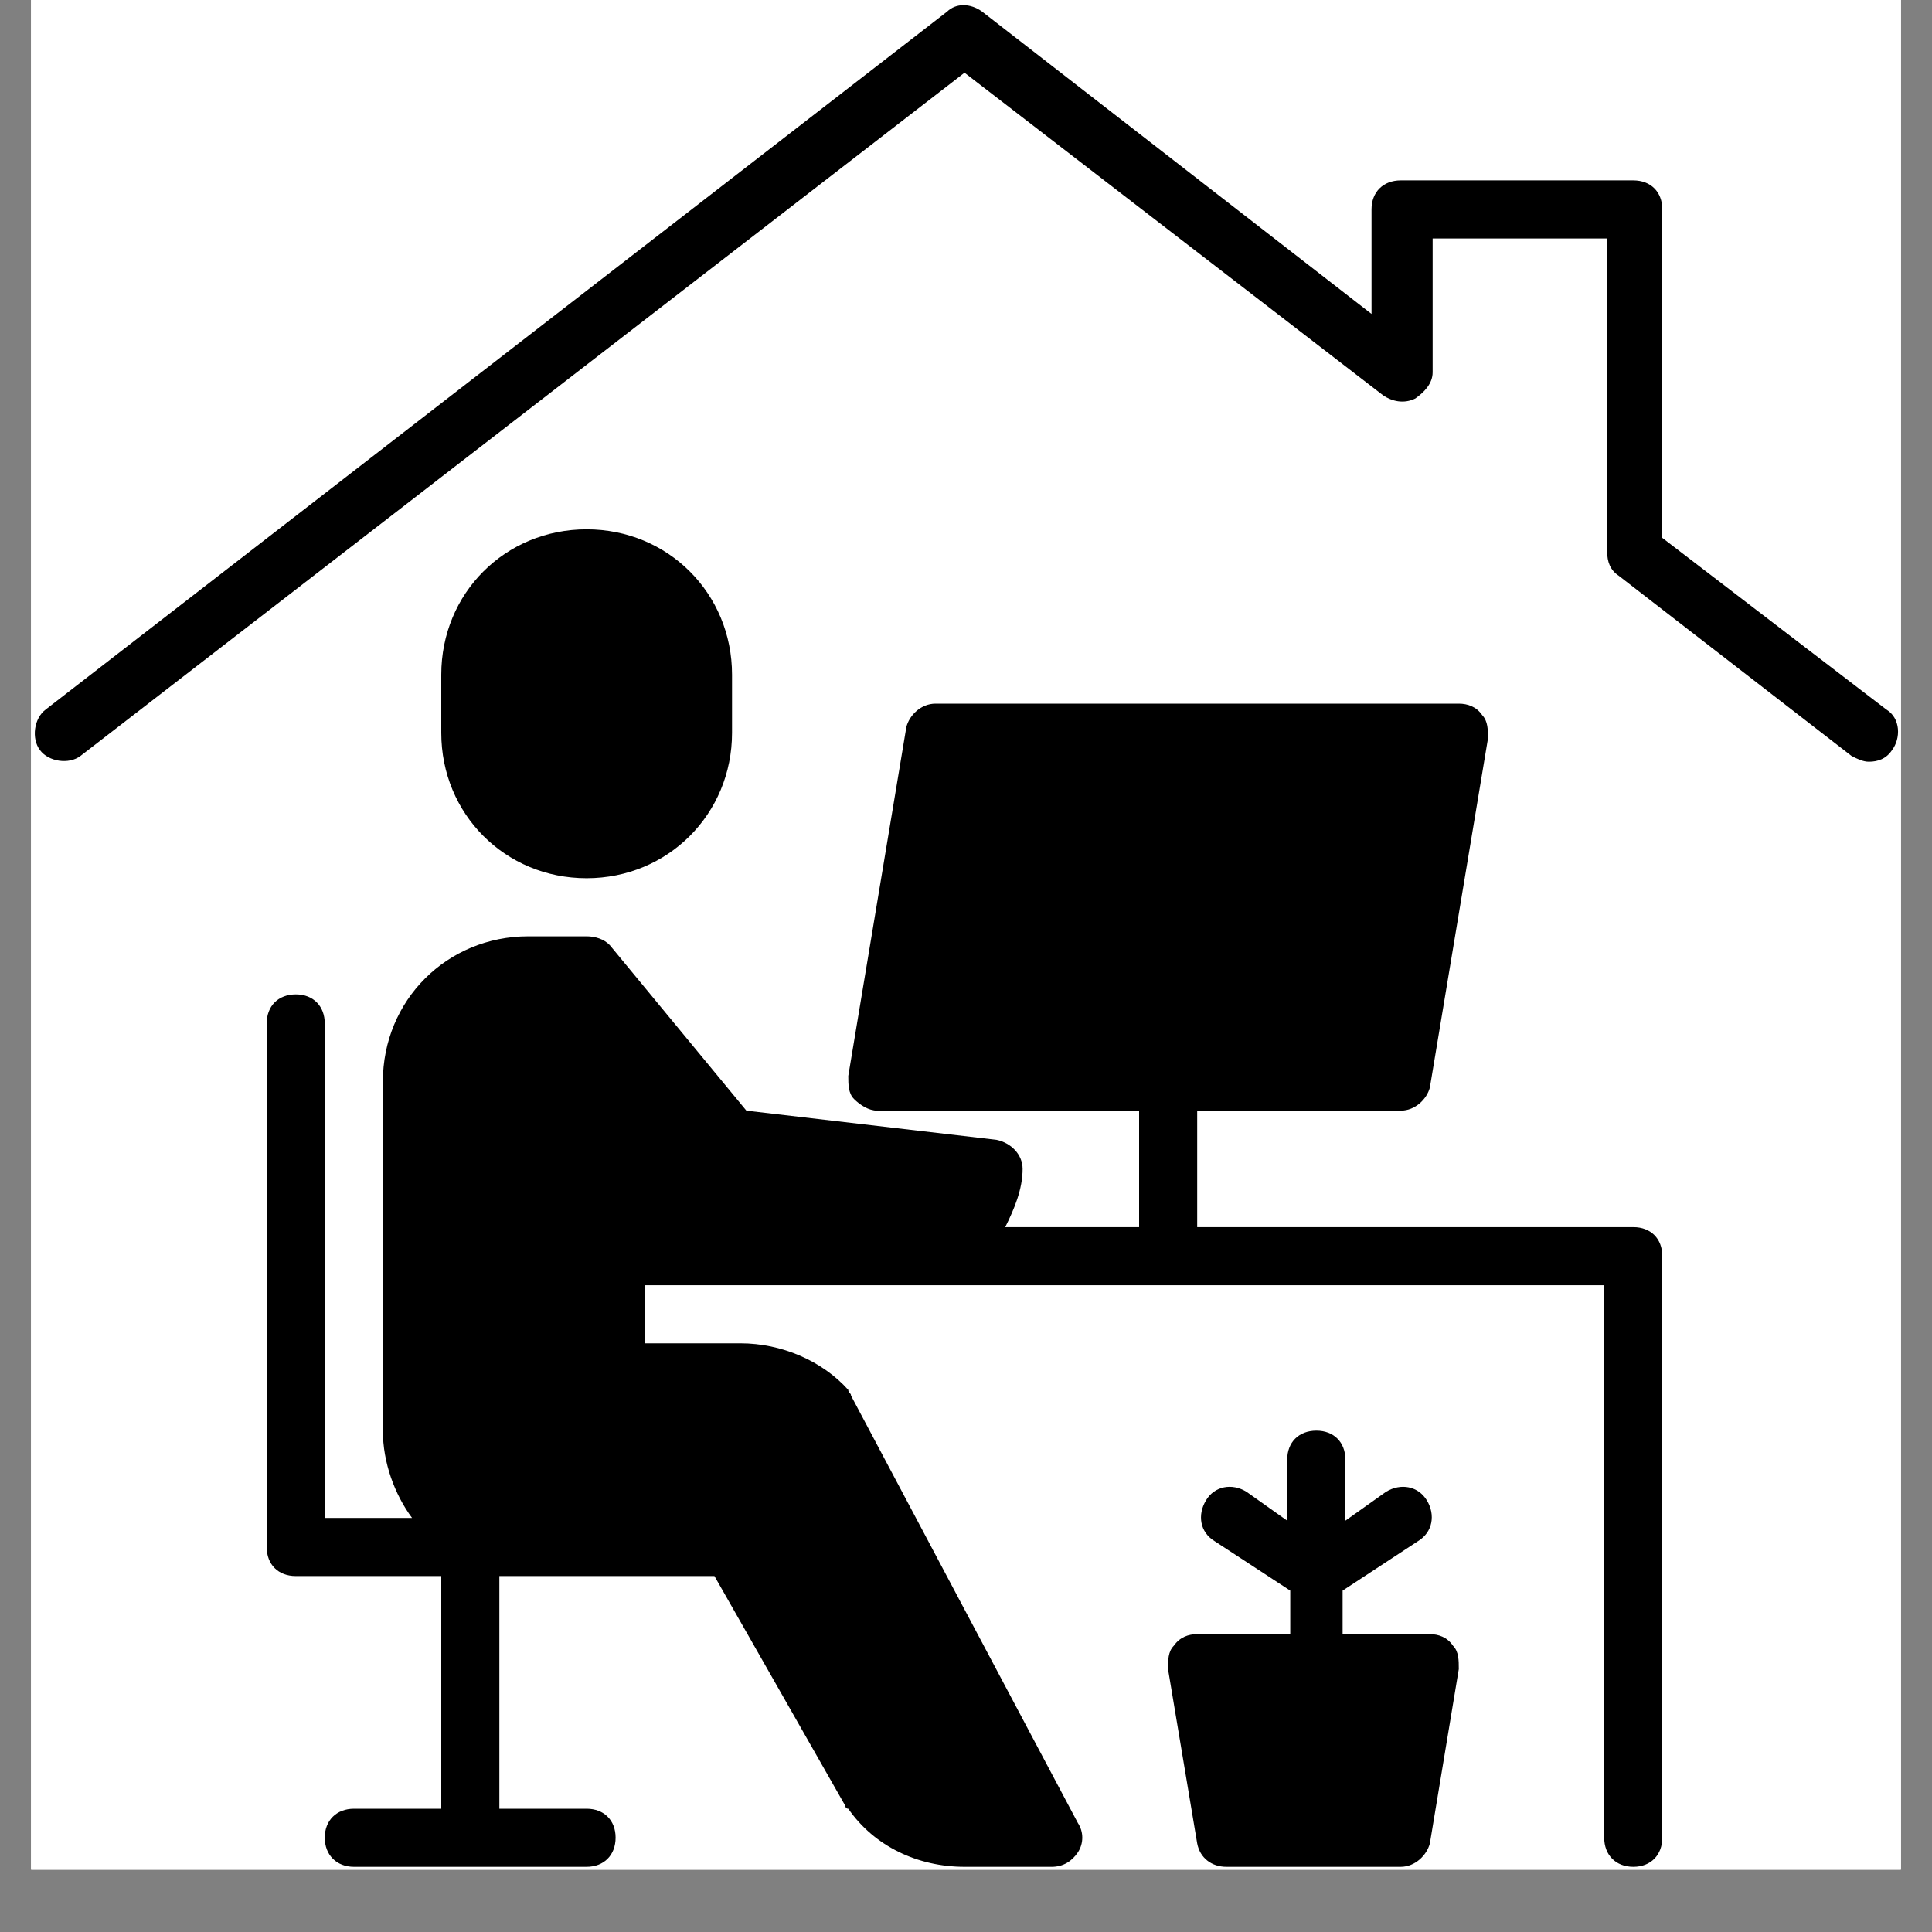
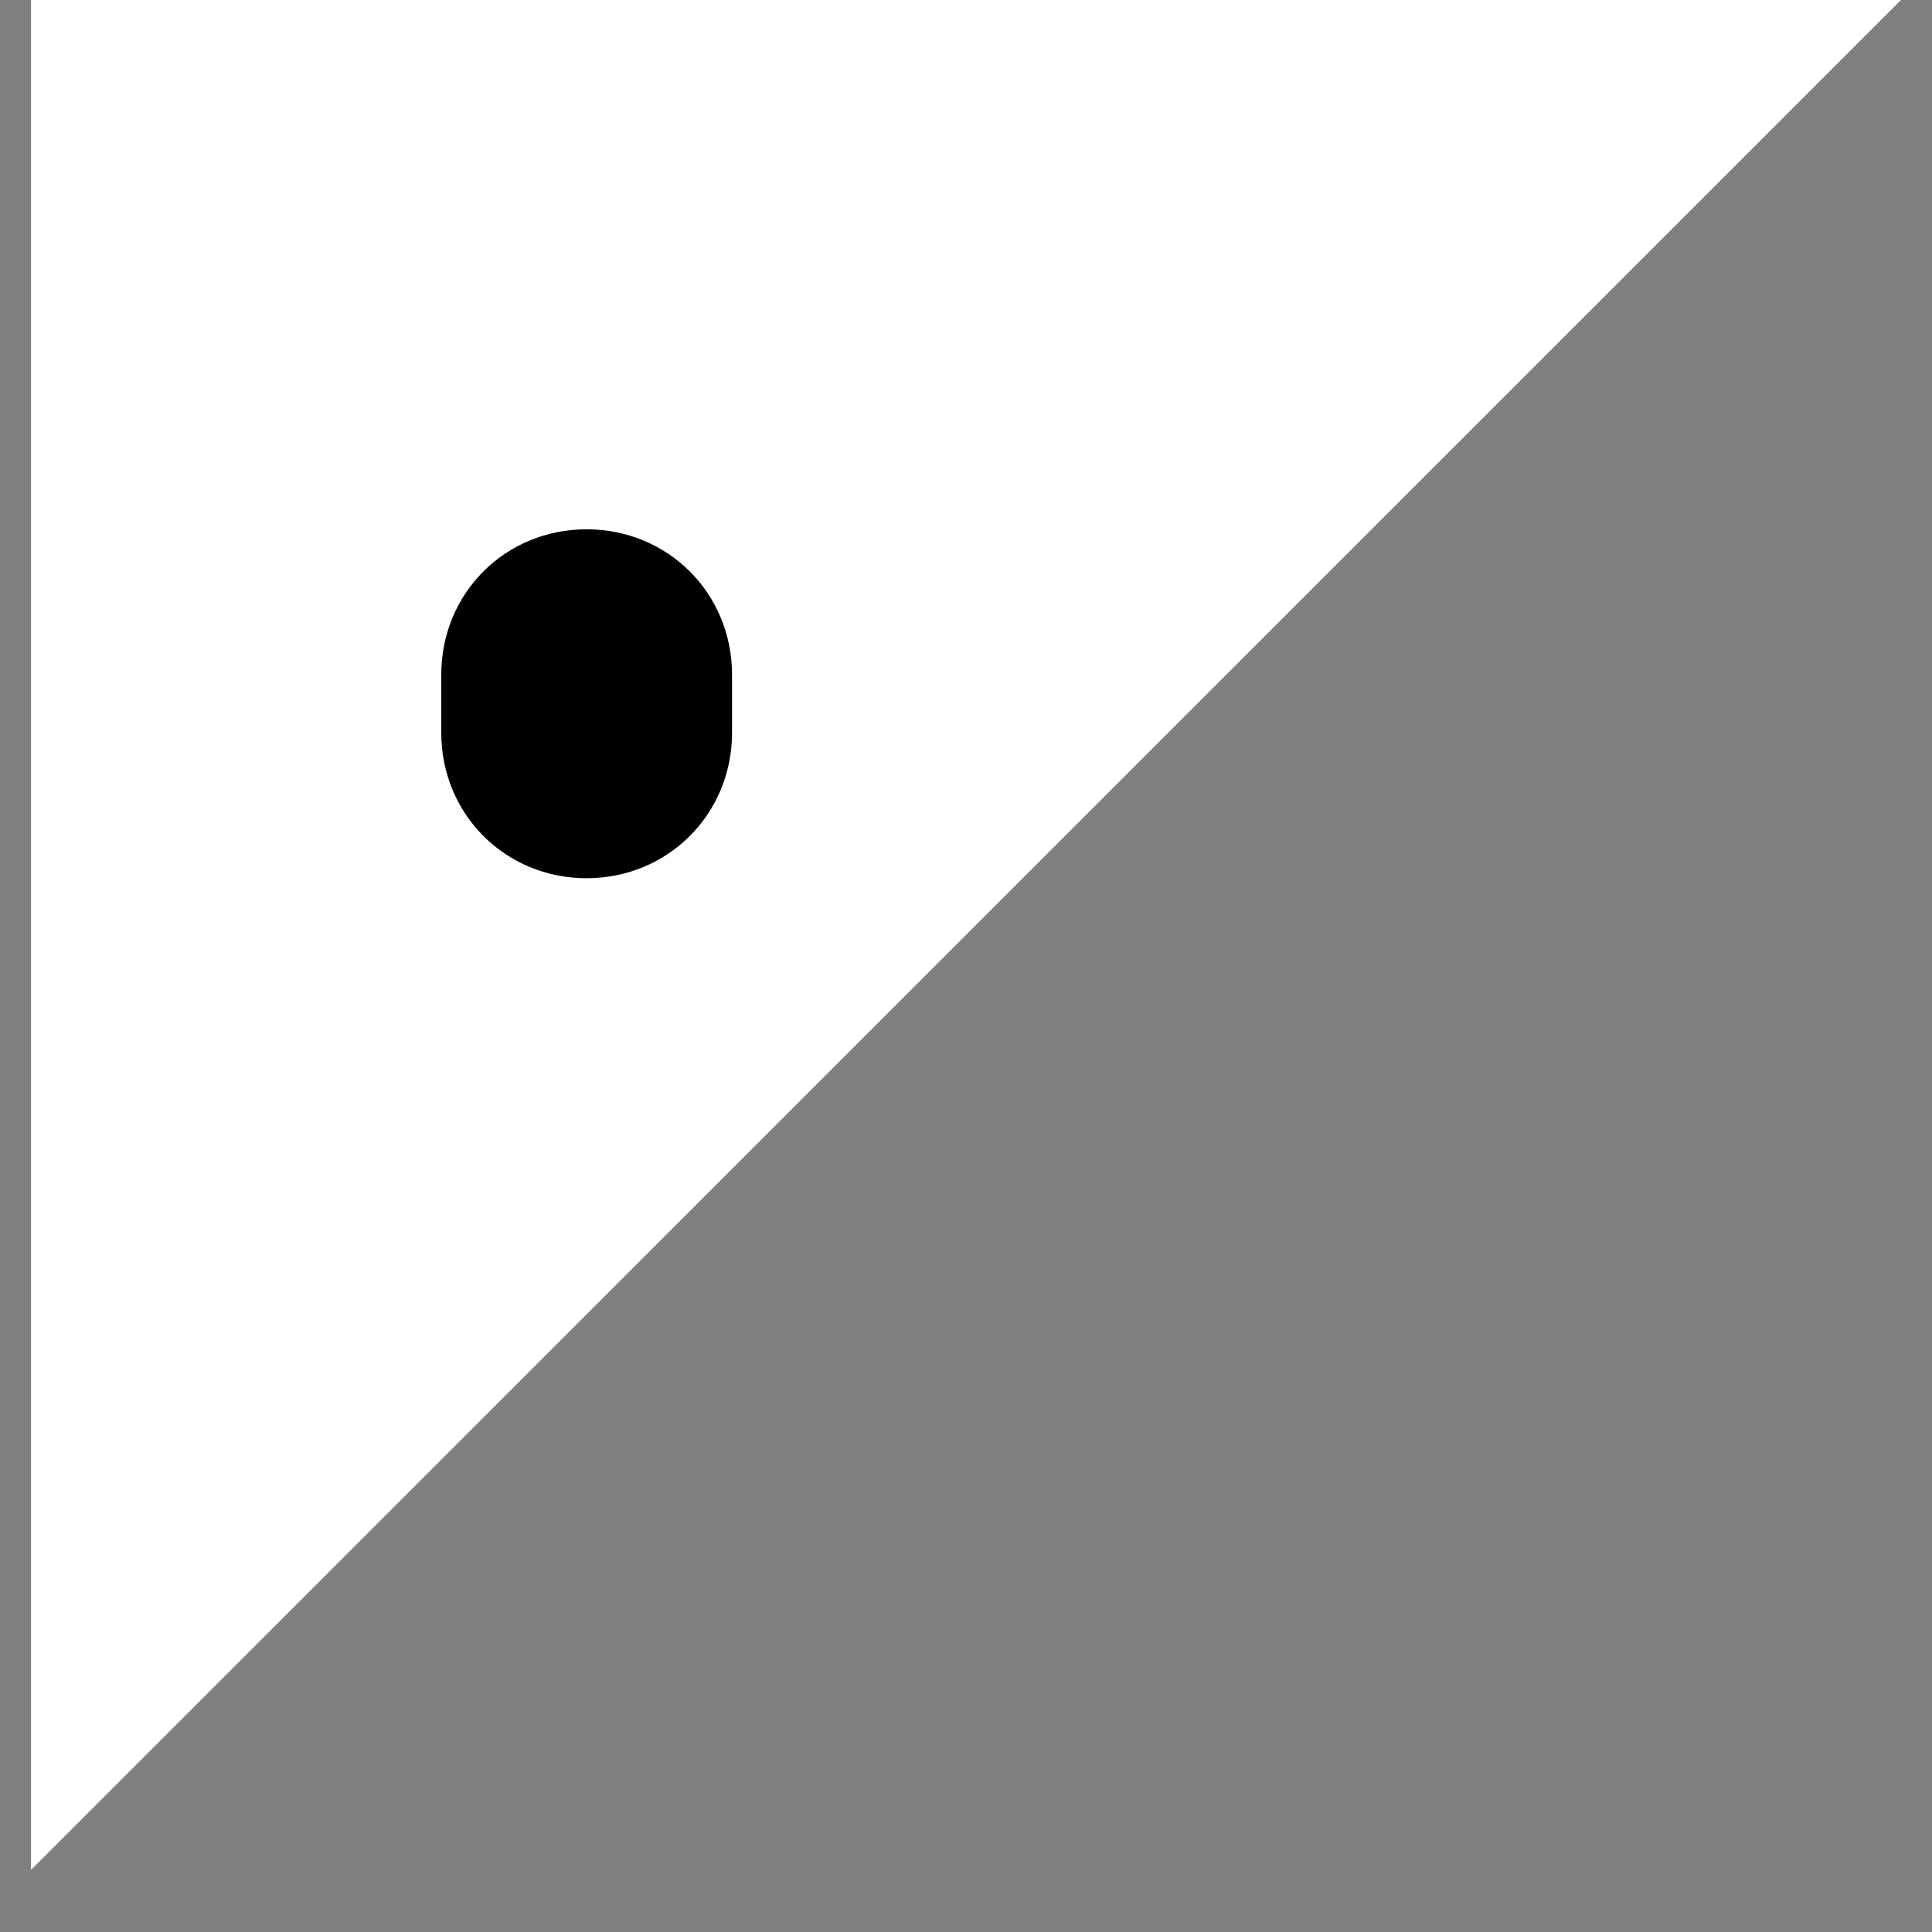
<svg xmlns="http://www.w3.org/2000/svg" xmlns:ns1="http://sodipodi.sourceforge.net/DTD/sodipodi-0.dtd" xmlns:ns2="http://www.inkscape.org/namespaces/inkscape" width="40" zoomAndPan="magnify" viewBox="0 0 30 30" height="40" preserveAspectRatio="xMidYMid meet" version="1.0" id="svg28" ns1:docname="teletravail.svg" ns2:version="0.92.4 (5da689c313, 2019-01-14)">
  <rect x="0" y="0" width="30" height="30" fill="#808080" stroke="none" />
  <ns1:namedview pagecolor="#ffffff" bordercolor="#666666" borderopacity="1" objecttolerance="10" gridtolerance="10" guidetolerance="10" ns2:pageopacity="0" ns2:pageshadow="2" ns2:window-width="963" ns2:window-height="671" id="namedview30" showgrid="false" ns2:zoom="5.9" ns2:cx="-1.1016949" ns2:cy="20" ns2:window-x="0" ns2:window-y="0" ns2:window-maximized="0" ns2:current-layer="svg28" />
  <defs id="defs8">
    <clipPath id="b4523121bb">
-       <path d="M 0.484 0 L 29.516 0 L 29.516 29.031 L 0.484 29.031 Z M 0.484 0 " clip-rule="nonzero" id="path2" />
+       <path d="M 0.484 0 L 29.516 0 L 0.484 29.031 Z M 0.484 0 " clip-rule="nonzero" id="path2" />
    </clipPath>
    <clipPath id="4c5b5dfcc2">
      <path d="M 0.484 0 L 29.516 0 L 29.516 12 L 0.484 12 Z M 0.484 0 " clip-rule="nonzero" id="path5" />
    </clipPath>
  </defs>
  <g clip-path="url(#b4523121bb)" id="g16">
    <path fill="#ffffff" d="M 0.484 0 L 29.516 0 L 29.516 36.289 L 0.484 36.289 Z M 0.484 0 " fill-opacity="1" fill-rule="nonzero" id="path10" />
    <path fill="#ffffff" d="M 0.484 0 L 29.516 0 L 29.516 29.031 L 0.484 29.031 Z M 0.484 0 " fill-opacity="1" fill-rule="nonzero" id="path12" />
-     <path fill="#ffffff" d="M 0.484 0 L 29.516 0 L 29.516 29.031 L 0.484 29.031 Z M 0.484 0 " fill-opacity="1" fill-rule="nonzero" id="path14" />
  </g>
  <path fill="#000000" d="M 11.367 11.379 L 11.367 10.477 C 11.367 9.211 10.371 8.219 9.109 8.219 C 7.844 8.219 6.852 9.211 6.852 10.477 L 6.852 11.379 C 6.852 12.641 7.844 13.637 9.109 13.637 C 10.371 13.637 11.367 12.641 11.367 11.379 Z M 11.367 11.379 " fill-opacity="1" fill-rule="nonzero" id="path18" />
-   <path fill="#000000" d="M 4.594 15.441 C 4.32 15.441 4.141 15.621 4.141 15.895 L 4.141 24.02 C 4.141 24.293 4.32 24.473 4.594 24.473 L 6.852 24.473 L 6.852 28.086 L 5.496 28.086 C 5.227 28.086 5.043 28.266 5.043 28.535 C 5.043 28.805 5.227 28.988 5.496 28.988 L 9.109 28.988 C 9.379 28.988 9.559 28.805 9.559 28.535 C 9.559 28.266 9.379 28.086 9.109 28.086 L 7.754 28.086 L 7.754 24.473 L 11.094 24.473 L 13.125 28.039 C 13.125 28.039 13.125 28.086 13.172 28.086 C 13.578 28.672 14.254 28.988 14.977 28.988 L 16.332 28.988 C 16.512 28.988 16.648 28.898 16.738 28.762 C 16.828 28.625 16.828 28.445 16.738 28.309 L 13.215 21.672 C 13.215 21.629 13.172 21.629 13.172 21.582 C 12.766 21.129 12.133 20.859 11.5 20.859 L 10.012 20.859 L 10.012 19.957 L 24.91 19.957 L 24.91 28.535 C 24.91 28.805 25.09 28.988 25.363 28.988 C 25.633 28.988 25.812 28.805 25.812 28.535 L 25.812 19.504 C 25.812 19.234 25.633 19.055 25.363 19.055 L 18.59 19.055 L 18.59 17.246 L 21.75 17.246 C 21.977 17.246 22.156 17.066 22.203 16.887 L 23.105 11.469 C 23.105 11.332 23.105 11.199 23.016 11.105 C 22.926 10.973 22.789 10.926 22.652 10.926 L 14.527 10.926 C 14.301 10.926 14.121 11.105 14.074 11.289 L 13.172 16.707 C 13.172 16.84 13.172 16.977 13.262 17.066 C 13.352 17.156 13.488 17.246 13.621 17.246 L 17.688 17.246 L 17.688 19.055 L 15.609 19.055 C 15.746 18.781 15.879 18.469 15.879 18.152 C 15.879 17.926 15.699 17.746 15.473 17.699 L 11.59 17.246 L 9.469 14.676 C 9.379 14.582 9.242 14.539 9.109 14.539 L 8.203 14.539 C 6.941 14.539 5.945 15.531 5.945 16.797 L 5.945 22.215 C 5.945 22.711 6.129 23.207 6.398 23.57 L 5.043 23.57 L 5.043 15.895 C 5.043 15.621 4.863 15.441 4.594 15.441 Z M 4.594 15.441 " fill-opacity="1" fill-rule="nonzero" id="path20" />
  <g clip-path="url(#4c5b5dfcc2)" id="g24">
-     <path fill="#000000" d="M 1.25 11.738 L 14.977 1.129 L 21.48 6.141 C 21.613 6.23 21.797 6.277 21.977 6.188 C 22.109 6.094 22.246 5.961 22.246 5.781 L 22.246 3.703 L 24.957 3.703 L 24.957 8.578 C 24.957 8.715 25 8.852 25.137 8.941 L 28.75 11.738 C 28.84 11.785 28.93 11.828 29.02 11.828 C 29.156 11.828 29.289 11.785 29.379 11.648 C 29.516 11.469 29.516 11.152 29.289 11.016 L 25.812 8.352 L 25.812 3.25 C 25.812 2.98 25.633 2.801 25.363 2.801 L 21.75 2.801 C 21.48 2.801 21.297 2.98 21.297 3.25 L 21.297 4.875 L 15.25 0.18 C 15.066 0.047 14.844 0.047 14.707 0.18 L 0.711 11.016 C 0.527 11.152 0.484 11.469 0.621 11.648 C 0.754 11.828 1.07 11.875 1.25 11.738 Z M 1.25 11.738 " fill-opacity="1" fill-rule="nonzero" id="path22" />
-   </g>
-   <path fill="#000000" d="M 18.59 25.375 C 18.453 25.375 18.32 25.422 18.227 25.555 C 18.137 25.645 18.137 25.781 18.137 25.918 L 18.59 28.625 C 18.633 28.852 18.816 28.988 19.043 28.988 L 21.75 28.988 C 21.977 28.988 22.156 28.805 22.203 28.625 L 22.652 25.918 C 22.652 25.781 22.652 25.645 22.562 25.555 C 22.473 25.422 22.336 25.375 22.203 25.375 L 20.848 25.375 L 20.848 24.699 L 22.02 23.93 C 22.246 23.793 22.293 23.523 22.156 23.297 C 22.02 23.074 21.75 23.027 21.523 23.164 L 20.891 23.613 L 20.891 22.664 C 20.891 22.395 20.711 22.215 20.441 22.215 C 20.168 22.215 19.988 22.395 19.988 22.664 L 19.988 23.613 L 19.355 23.164 C 19.133 23.027 18.859 23.074 18.727 23.297 C 18.59 23.523 18.633 23.793 18.859 23.93 L 20.035 24.699 L 20.035 25.375 Z M 18.59 25.375 " fill-opacity="1" fill-rule="nonzero" id="path26" />
+     </g>
</svg>